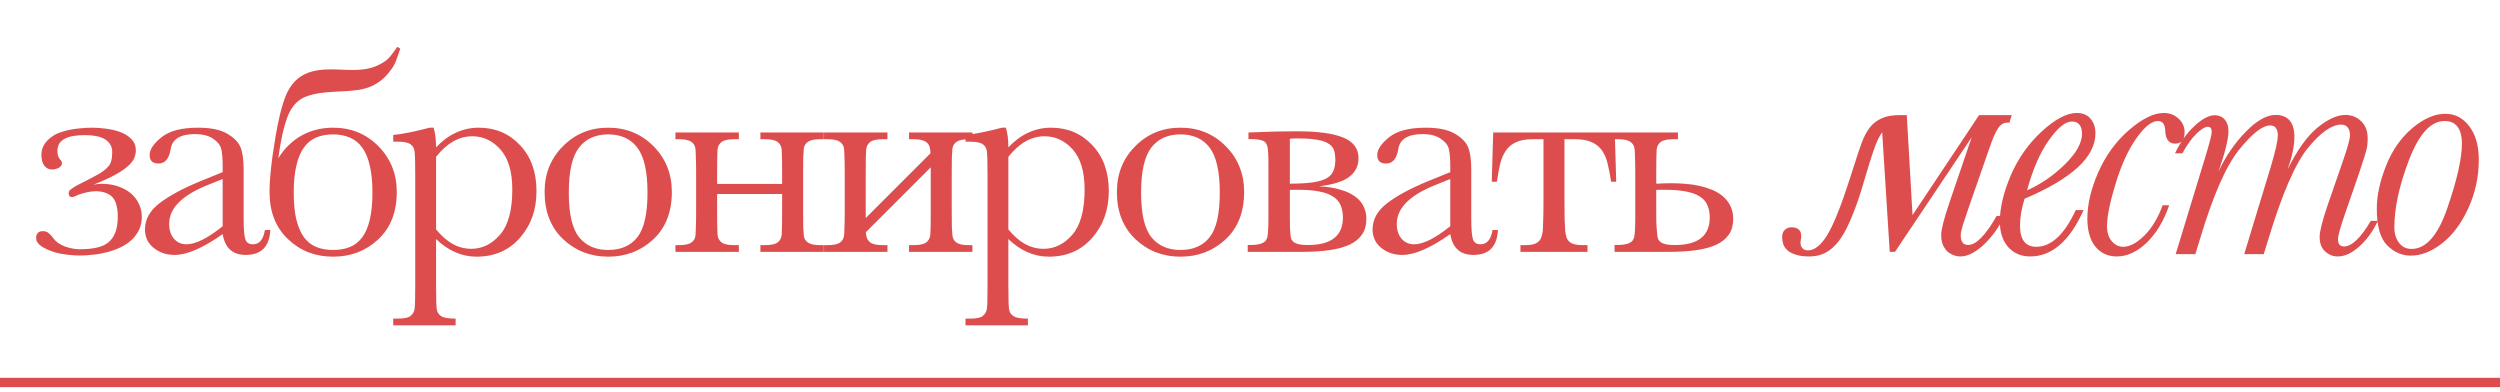
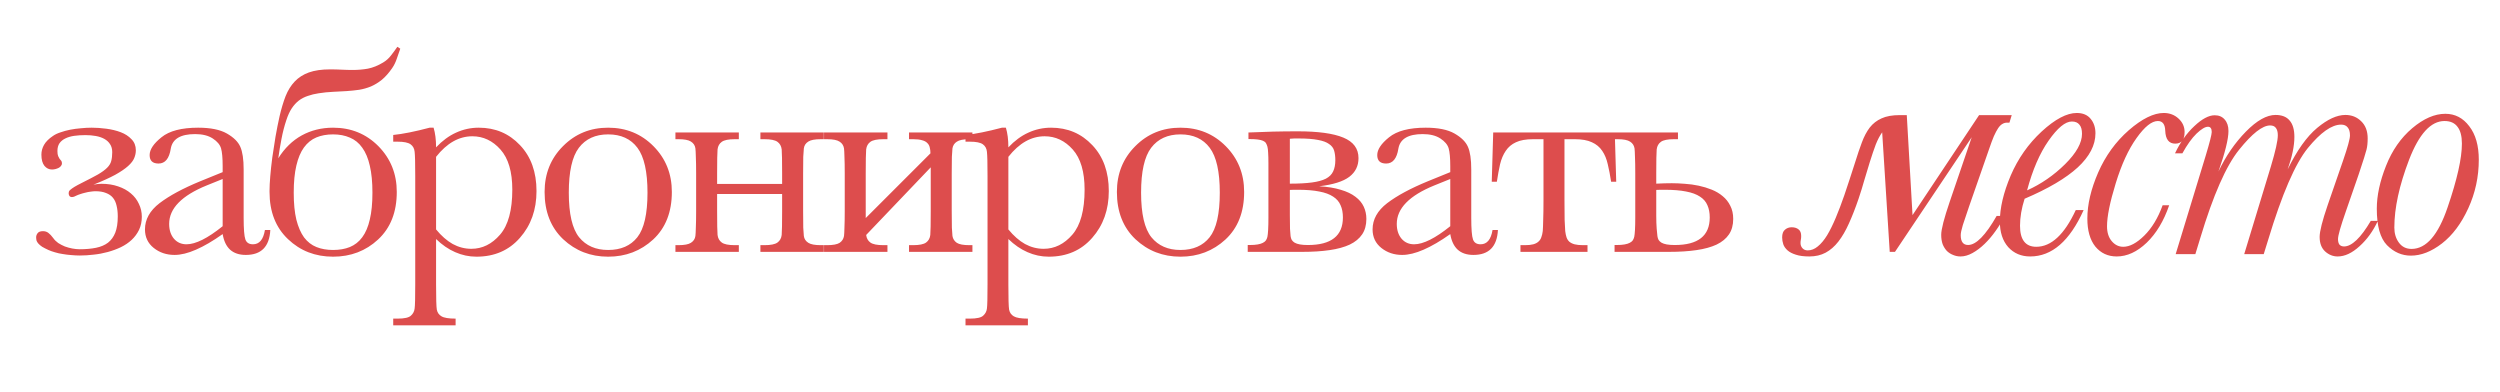
<svg xmlns="http://www.w3.org/2000/svg" width="268" height="42" viewBox="0 0 268 42" fill="none">
-   <path d="M10.016 19.797C10.328 19.734 10.615 19.703 10.875 19.703C11.542 19.703 12.141 19.797 12.672 19.984C13.203 20.162 13.656 20.412 14.031 20.734C14.406 21.047 14.693 21.422 14.891 21.859C15.099 22.287 15.203 22.745 15.203 23.234C15.203 23.755 15.104 24.224 14.906 24.641C14.708 25.047 14.443 25.406 14.109 25.719C13.787 26.021 13.401 26.281 12.953 26.5C12.516 26.708 12.047 26.88 11.547 27.016C11.057 27.151 10.557 27.245 10.047 27.297C9.536 27.359 9.042 27.391 8.562 27.391C8.26 27.391 7.953 27.375 7.641 27.344C7.339 27.323 7.036 27.287 6.734 27.234C6.443 27.193 6.161 27.13 5.891 27.047C5.63 26.974 5.396 26.891 5.188 26.797C4.917 26.672 4.693 26.557 4.516 26.453C4.349 26.338 4.219 26.229 4.125 26.125C4.031 26.021 3.964 25.917 3.922 25.812C3.891 25.698 3.875 25.573 3.875 25.438C3.875 25.281 3.927 25.135 4.031 25C4.135 24.854 4.328 24.781 4.609 24.781C4.839 24.781 5.031 24.844 5.188 24.969C5.354 25.094 5.526 25.276 5.703 25.516C5.839 25.713 6.016 25.891 6.234 26.047C6.464 26.193 6.703 26.318 6.953 26.422C7.214 26.516 7.479 26.588 7.75 26.641C8.031 26.693 8.292 26.719 8.531 26.719C9.198 26.719 9.786 26.667 10.297 26.562C10.807 26.458 11.234 26.276 11.578 26.016C11.922 25.745 12.182 25.385 12.359 24.938C12.537 24.479 12.625 23.901 12.625 23.203C12.625 22.776 12.583 22.396 12.5 22.062C12.427 21.719 12.297 21.432 12.109 21.203C11.922 20.974 11.672 20.802 11.359 20.688C11.057 20.562 10.682 20.5 10.234 20.5C10.078 20.5 9.901 20.516 9.703 20.547C9.516 20.568 9.328 20.604 9.141 20.656C8.953 20.698 8.771 20.75 8.594 20.812C8.427 20.865 8.281 20.922 8.156 20.984C8.104 21.016 8.036 21.047 7.953 21.078C7.87 21.109 7.786 21.125 7.703 21.125C7.589 21.125 7.5 21.083 7.438 21C7.385 20.906 7.359 20.807 7.359 20.703C7.359 20.651 7.37 20.594 7.391 20.531C7.411 20.469 7.469 20.401 7.562 20.328C7.656 20.245 7.797 20.146 7.984 20.031C8.172 19.917 8.432 19.776 8.766 19.609C9.495 19.245 10.073 18.943 10.5 18.703C10.927 18.453 11.255 18.213 11.484 17.984C11.713 17.755 11.859 17.516 11.922 17.266C11.995 17.005 12.031 16.688 12.031 16.312C12.031 15.969 11.953 15.682 11.797 15.453C11.651 15.224 11.448 15.037 11.188 14.891C10.927 14.745 10.62 14.641 10.266 14.578C9.922 14.516 9.552 14.484 9.156 14.484C8.729 14.484 8.328 14.51 7.953 14.562C7.589 14.615 7.271 14.708 7 14.844C6.74 14.969 6.531 15.141 6.375 15.359C6.229 15.578 6.156 15.854 6.156 16.188C6.156 16.427 6.182 16.609 6.234 16.734C6.286 16.849 6.339 16.948 6.391 17.031C6.453 17.104 6.51 17.172 6.562 17.234C6.615 17.297 6.641 17.391 6.641 17.516C6.641 17.62 6.604 17.713 6.531 17.797C6.469 17.88 6.385 17.948 6.281 18C6.177 18.052 6.062 18.094 5.938 18.125C5.812 18.156 5.693 18.172 5.578 18.172C5.255 18.172 4.984 18.042 4.766 17.781C4.547 17.51 4.438 17.109 4.438 16.578C4.438 16.213 4.531 15.865 4.719 15.531C4.917 15.188 5.234 14.87 5.672 14.578C5.891 14.422 6.161 14.292 6.484 14.188C6.807 14.073 7.151 13.979 7.516 13.906C7.891 13.833 8.276 13.781 8.672 13.75C9.068 13.708 9.453 13.688 9.828 13.688C10.318 13.688 10.838 13.724 11.391 13.797C11.953 13.87 12.469 13.995 12.938 14.172C13.406 14.349 13.792 14.599 14.094 14.922C14.406 15.234 14.562 15.63 14.562 16.109C14.562 16.391 14.505 16.667 14.391 16.938C14.287 17.208 14.068 17.495 13.734 17.797C13.412 18.088 12.953 18.401 12.359 18.734C11.766 19.057 10.984 19.412 10.016 19.797ZM28.4 24.656H28.978C28.884 26.438 28.009 27.328 26.353 27.328C25.645 27.328 25.082 27.141 24.666 26.766C24.259 26.391 23.994 25.833 23.869 25.094C22.827 25.833 21.874 26.391 21.009 26.766C20.155 27.141 19.39 27.328 18.712 27.328C17.848 27.328 17.103 27.078 16.478 26.578C15.853 26.078 15.541 25.417 15.541 24.594C15.541 23.521 16.061 22.583 17.103 21.781C18.155 20.979 19.603 20.198 21.447 19.438L23.869 18.453V17.828C23.869 16.943 23.811 16.302 23.697 15.906C23.582 15.51 23.285 15.156 22.806 14.844C22.327 14.531 21.697 14.375 20.916 14.375C19.353 14.375 18.483 14.896 18.306 15.938C18.14 17 17.702 17.531 16.994 17.531C16.358 17.531 16.041 17.229 16.041 16.625C16.041 16.031 16.462 15.396 17.306 14.719C18.15 14.031 19.462 13.688 21.244 13.688C22.567 13.688 23.593 13.896 24.322 14.312C25.051 14.729 25.53 15.203 25.759 15.734C25.999 16.266 26.119 17.078 26.119 18.172V23.344C26.119 24.552 26.181 25.328 26.306 25.672C26.431 26.016 26.702 26.188 27.119 26.188C27.806 26.188 28.233 25.677 28.4 24.656ZM23.869 19.188L22.166 19.875C19.478 20.969 18.134 22.344 18.134 24C18.134 24.656 18.306 25.188 18.65 25.594C18.994 25.99 19.442 26.188 19.994 26.188C20.483 26.188 21.051 26.026 21.697 25.703C22.343 25.38 23.067 24.896 23.869 24.25V19.188ZM28.894 20.438C28.894 20.031 28.92 19.516 28.972 18.891C29.024 18.266 29.097 17.594 29.191 16.875C29.295 16.156 29.409 15.417 29.534 14.656C29.67 13.885 29.816 13.151 29.972 12.453C30.159 11.651 30.373 10.938 30.613 10.312C30.863 9.688 31.191 9.161 31.597 8.734C32.003 8.307 32.508 7.984 33.112 7.766C33.727 7.547 34.482 7.438 35.378 7.438C35.816 7.438 36.232 7.448 36.628 7.469C37.034 7.49 37.43 7.5 37.816 7.5C38.378 7.5 38.92 7.453 39.441 7.359C39.972 7.255 40.514 7.036 41.066 6.703C41.399 6.505 41.68 6.255 41.909 5.953C42.149 5.651 42.378 5.339 42.597 5.016L42.909 5.219C42.795 5.562 42.67 5.922 42.534 6.297C42.409 6.672 42.243 7.01 42.034 7.312C41.68 7.823 41.316 8.234 40.941 8.547C40.566 8.849 40.175 9.089 39.769 9.266C39.362 9.432 38.941 9.552 38.503 9.625C38.066 9.688 37.612 9.734 37.144 9.766C36.675 9.786 36.191 9.812 35.691 9.844C35.201 9.865 34.691 9.917 34.159 10C33.743 10.062 33.357 10.156 33.003 10.281C32.649 10.396 32.326 10.562 32.034 10.781C31.753 11 31.498 11.281 31.269 11.625C31.05 11.958 30.857 12.38 30.691 12.891C30.482 13.516 30.31 14.182 30.175 14.891C30.04 15.588 29.925 16.281 29.831 16.969C30.508 15.885 31.347 15.068 32.347 14.516C33.357 13.963 34.477 13.688 35.706 13.688C37.633 13.688 39.253 14.349 40.566 15.672C41.878 17.005 42.534 18.641 42.534 20.578C42.534 22.734 41.868 24.432 40.534 25.672C39.212 26.901 37.602 27.516 35.706 27.516C33.8 27.516 32.191 26.891 30.878 25.641C29.555 24.391 28.894 22.703 28.894 20.578V20.438ZM31.488 20.656C31.488 21.802 31.581 22.766 31.769 23.547C31.967 24.328 32.243 24.963 32.597 25.453C32.962 25.932 33.404 26.276 33.925 26.484C34.446 26.693 35.04 26.797 35.706 26.797C36.383 26.797 36.982 26.693 37.503 26.484C38.034 26.266 38.477 25.917 38.831 25.438C39.196 24.948 39.467 24.312 39.644 23.531C39.831 22.75 39.925 21.792 39.925 20.656C39.925 19.521 39.831 18.557 39.644 17.766C39.467 16.974 39.196 16.328 38.831 15.828C38.477 15.328 38.034 14.969 37.503 14.75C36.982 14.521 36.383 14.406 35.706 14.406C35.029 14.406 34.43 14.516 33.909 14.734C33.389 14.953 32.946 15.312 32.581 15.812C32.227 16.302 31.956 16.948 31.769 17.75C31.581 18.542 31.488 19.51 31.488 20.656ZM46.059 13.688H46.481C46.658 14.271 46.747 14.974 46.747 15.797C47.413 15.088 48.127 14.562 48.888 14.219C49.658 13.865 50.471 13.688 51.325 13.688C53.096 13.688 54.57 14.312 55.747 15.562C56.924 16.802 57.513 18.443 57.513 20.484C57.513 22.484 56.919 24.156 55.731 25.5C54.554 26.844 53.002 27.516 51.075 27.516C50.283 27.516 49.523 27.354 48.794 27.031C48.075 26.719 47.393 26.25 46.747 25.625V30.484C46.747 31.963 46.773 32.865 46.825 33.188C46.888 33.51 47.054 33.75 47.325 33.906C47.596 34.073 48.101 34.156 48.841 34.156V34.875H42.153V34.156H42.622C43.361 34.156 43.841 34.047 44.059 33.828C44.288 33.62 44.419 33.365 44.45 33.062C44.492 32.771 44.513 31.912 44.513 30.484V18.859C44.513 17.495 44.492 16.635 44.45 16.281C44.419 15.927 44.273 15.656 44.013 15.469C43.752 15.281 43.288 15.188 42.622 15.188H42.153V14.469C43.184 14.365 44.486 14.104 46.059 13.688ZM46.747 24.594C47.309 25.281 47.903 25.802 48.528 26.156C49.163 26.5 49.83 26.672 50.528 26.672C51.705 26.672 52.731 26.167 53.606 25.156C54.481 24.146 54.919 22.537 54.919 20.328C54.919 18.412 54.497 16.979 53.653 16.031C52.809 15.083 51.804 14.609 50.638 14.609C49.919 14.609 49.236 14.792 48.591 15.156C47.945 15.521 47.33 16.073 46.747 16.812V24.594ZM58.381 20.578C58.381 18.62 59.038 16.984 60.35 15.672C61.663 14.349 63.277 13.688 65.194 13.688C67.121 13.688 68.741 14.349 70.053 15.672C71.366 16.995 72.022 18.63 72.022 20.578C72.022 22.734 71.355 24.432 70.022 25.672C68.689 26.901 67.079 27.516 65.194 27.516C63.308 27.516 61.699 26.891 60.366 25.641C59.043 24.38 58.381 22.693 58.381 20.578ZM60.975 20.656C60.975 22.927 61.345 24.521 62.084 25.438C62.824 26.344 63.86 26.797 65.194 26.797C66.558 26.797 67.6 26.344 68.319 25.438C69.048 24.521 69.412 22.927 69.412 20.656C69.412 18.406 69.053 16.802 68.334 15.844C67.616 14.885 66.569 14.406 65.194 14.406C63.829 14.406 62.782 14.885 62.053 15.844C61.334 16.792 60.975 18.396 60.975 20.656ZM86.172 15.906C86.151 16.062 86.13 16.365 86.109 16.812C86.099 17.25 86.094 17.844 86.094 18.594V22.609C86.094 23.359 86.099 23.958 86.109 24.406C86.13 24.844 86.151 25.141 86.172 25.297C86.213 25.609 86.375 25.854 86.656 26.031C86.917 26.198 87.359 26.281 87.984 26.281H88.312V27H81.516V26.281H81.953C82.62 26.281 83.083 26.188 83.344 26C83.604 25.812 83.755 25.542 83.797 25.188C83.828 24.833 83.844 23.974 83.844 22.609V20.797H76.875V22.609C76.875 23.974 76.891 24.833 76.922 25.188C76.963 25.542 77.115 25.812 77.375 26C77.635 26.188 78.099 26.281 78.766 26.281H79.203V27H72.406V26.281H72.734C73.359 26.281 73.802 26.198 74.062 26.031C74.344 25.854 74.505 25.609 74.547 25.297C74.568 25.141 74.583 24.844 74.594 24.406C74.615 23.958 74.625 23.359 74.625 22.609V18.594C74.625 17.844 74.615 17.25 74.594 16.812C74.583 16.365 74.568 16.062 74.547 15.906C74.505 15.594 74.344 15.349 74.062 15.172C73.802 15.005 73.359 14.922 72.734 14.922H72.406V14.203H79.203V14.922H78.766C78.099 14.922 77.635 15.016 77.375 15.203C77.115 15.391 76.963 15.662 76.922 16.016C76.891 16.38 76.875 17.24 76.875 18.594V19.719H83.844V18.594C83.844 17.24 83.828 16.38 83.797 16.016C83.755 15.662 83.604 15.391 83.344 15.203C83.083 15.016 82.62 14.922 81.953 14.922H81.516V14.203H88.312V14.922H87.984C87.359 14.922 86.917 15.005 86.656 15.172C86.375 15.349 86.213 15.594 86.172 15.906ZM92.806 23.375L99.744 16.438C99.744 16.198 99.718 15.984 99.666 15.797C99.624 15.609 99.535 15.453 99.4 15.328C99.275 15.193 99.088 15.094 98.838 15.031C98.598 14.958 98.28 14.922 97.884 14.922H97.447V14.203H104.244V14.922H103.916C103.28 14.922 102.832 15.01 102.572 15.188C102.311 15.354 102.155 15.594 102.103 15.906C102.082 16.062 102.061 16.365 102.041 16.812C102.03 17.25 102.025 17.844 102.025 18.594V22.609C102.025 23.359 102.03 23.958 102.041 24.406C102.061 24.844 102.082 25.141 102.103 25.297C102.155 25.609 102.311 25.854 102.572 26.031C102.832 26.198 103.28 26.281 103.916 26.281H104.244V27H97.447V26.281H97.884C98.551 26.281 99.015 26.188 99.275 26C99.535 25.812 99.686 25.542 99.728 25.188C99.759 24.833 99.775 23.974 99.775 22.609V17.938L92.822 24.891L92.853 25.188C92.895 25.542 93.046 25.812 93.306 26C93.567 26.188 94.03 26.281 94.697 26.281H95.134V27H88.338V26.281H88.666C89.301 26.281 89.749 26.198 90.009 26.031C90.27 25.854 90.426 25.609 90.478 25.297C90.499 25.141 90.515 24.844 90.525 24.406C90.546 23.958 90.556 23.359 90.556 22.609V18.594C90.556 17.844 90.546 17.25 90.525 16.812C90.515 16.365 90.499 16.062 90.478 15.906C90.426 15.594 90.27 15.354 90.009 15.188C89.749 15.01 89.301 14.922 88.666 14.922H88.338V14.203H95.134V14.922H94.697C94.03 14.922 93.567 15.016 93.306 15.203C93.046 15.391 92.895 15.662 92.853 16.016C92.822 16.38 92.806 17.24 92.806 18.594V23.375ZM107.409 13.688H107.831C108.008 14.271 108.097 14.974 108.097 15.797C108.764 15.088 109.477 14.562 110.238 14.219C111.008 13.865 111.821 13.688 112.675 13.688C114.446 13.688 115.92 14.312 117.097 15.562C118.274 16.802 118.863 18.443 118.863 20.484C118.863 22.484 118.269 24.156 117.081 25.5C115.904 26.844 114.352 27.516 112.425 27.516C111.633 27.516 110.873 27.354 110.144 27.031C109.425 26.719 108.743 26.25 108.097 25.625V30.484C108.097 31.963 108.123 32.865 108.175 33.188C108.238 33.51 108.404 33.75 108.675 33.906C108.946 34.073 109.451 34.156 110.191 34.156V34.875H103.503V34.156H103.972C104.711 34.156 105.191 34.047 105.409 33.828C105.639 33.62 105.769 33.365 105.8 33.062C105.842 32.771 105.863 31.912 105.863 30.484V18.859C105.863 17.495 105.842 16.635 105.8 16.281C105.769 15.927 105.623 15.656 105.363 15.469C105.102 15.281 104.639 15.188 103.972 15.188H103.503V14.469C104.534 14.365 105.836 14.104 107.409 13.688ZM108.097 24.594C108.659 25.281 109.253 25.802 109.878 26.156C110.514 26.5 111.18 26.672 111.878 26.672C113.055 26.672 114.081 26.167 114.956 25.156C115.831 24.146 116.269 22.537 116.269 20.328C116.269 18.412 115.847 16.979 115.003 16.031C114.159 15.083 113.154 14.609 111.988 14.609C111.269 14.609 110.586 14.792 109.941 15.156C109.295 15.521 108.68 16.073 108.097 16.812V24.594ZM119.731 20.578C119.731 18.62 120.387 16.984 121.7 15.672C123.012 14.349 124.627 13.688 126.544 13.688C128.471 13.688 130.091 14.349 131.403 15.672C132.716 16.995 133.372 18.63 133.372 20.578C133.372 22.734 132.705 24.432 131.372 25.672C130.039 26.901 128.429 27.516 126.544 27.516C124.658 27.516 123.049 26.891 121.716 25.641C120.393 24.38 119.731 22.693 119.731 20.578ZM122.325 20.656C122.325 22.927 122.695 24.521 123.434 25.438C124.174 26.344 125.21 26.797 126.544 26.797C127.908 26.797 128.95 26.344 129.669 25.438C130.398 24.521 130.762 22.927 130.762 20.656C130.762 18.406 130.403 16.802 129.684 15.844C128.966 14.885 127.919 14.406 126.544 14.406C125.179 14.406 124.132 14.885 123.403 15.844C122.684 16.792 122.325 18.396 122.325 20.656ZM141.413 19.969C142.319 20.021 143.09 20.146 143.725 20.344C144.371 20.531 144.897 20.781 145.303 21.094C145.709 21.396 146.006 21.75 146.194 22.156C146.381 22.562 146.475 23 146.475 23.469C146.475 24.125 146.324 24.677 146.022 25.125C145.72 25.573 145.277 25.938 144.694 26.219C144.11 26.49 143.392 26.688 142.538 26.812C141.683 26.938 140.699 27 139.584 27H133.756V26.266H133.959C134.314 26.266 134.605 26.245 134.834 26.203C135.064 26.162 135.246 26.104 135.381 26.031C135.527 25.958 135.636 25.87 135.709 25.766C135.782 25.651 135.834 25.526 135.866 25.391C135.897 25.245 135.923 25 135.944 24.656C135.965 24.302 135.975 23.854 135.975 23.312V17.562C135.975 17.031 135.965 16.63 135.944 16.359C135.933 16.088 135.907 15.875 135.866 15.719C135.824 15.573 135.772 15.448 135.709 15.344C135.647 15.24 135.543 15.156 135.397 15.094C135.261 15.031 135.069 14.984 134.819 14.953C134.579 14.922 134.251 14.906 133.834 14.906V14.203C134.72 14.162 135.595 14.13 136.459 14.109C137.324 14.088 138.209 14.078 139.116 14.078C141.303 14.078 142.933 14.302 144.006 14.75C145.09 15.198 145.631 15.932 145.631 16.953C145.631 17.787 145.303 18.453 144.647 18.953C143.991 19.453 142.913 19.792 141.413 19.969ZM138.272 19.688C139.22 19.688 140.006 19.646 140.631 19.562C141.256 19.479 141.756 19.344 142.131 19.156C142.506 18.958 142.767 18.698 142.913 18.375C143.069 18.052 143.147 17.651 143.147 17.172C143.147 16.787 143.105 16.448 143.022 16.156C142.939 15.865 142.756 15.625 142.475 15.438C142.204 15.24 141.808 15.094 141.288 15C140.767 14.896 140.074 14.844 139.209 14.844C139.064 14.844 138.907 14.844 138.741 14.844C138.584 14.844 138.428 14.854 138.272 14.875V19.688ZM138.272 23.078C138.272 23.662 138.277 24.141 138.288 24.516C138.308 24.88 138.329 25.146 138.35 25.312C138.371 25.469 138.413 25.604 138.475 25.719C138.548 25.833 138.652 25.932 138.788 26.016C138.933 26.099 139.121 26.162 139.35 26.203C139.579 26.245 139.866 26.266 140.209 26.266C142.709 26.266 143.959 25.281 143.959 23.312C143.959 22.802 143.876 22.365 143.709 22C143.553 21.625 143.288 21.318 142.913 21.078C142.538 20.828 142.043 20.646 141.428 20.531C140.814 20.406 140.058 20.344 139.163 20.344C139.017 20.344 138.871 20.344 138.725 20.344C138.579 20.344 138.428 20.349 138.272 20.359V23.078ZM160 24.656H160.578C160.484 26.438 159.609 27.328 157.953 27.328C157.245 27.328 156.682 27.141 156.266 26.766C155.859 26.391 155.594 25.833 155.469 25.094C154.427 25.833 153.474 26.391 152.609 26.766C151.755 27.141 150.99 27.328 150.312 27.328C149.448 27.328 148.703 27.078 148.078 26.578C147.453 26.078 147.141 25.417 147.141 24.594C147.141 23.521 147.661 22.583 148.703 21.781C149.755 20.979 151.203 20.198 153.047 19.438L155.469 18.453V17.828C155.469 16.943 155.411 16.302 155.297 15.906C155.182 15.51 154.885 15.156 154.406 14.844C153.927 14.531 153.297 14.375 152.516 14.375C150.953 14.375 150.083 14.896 149.906 15.938C149.74 17 149.302 17.531 148.594 17.531C147.958 17.531 147.641 17.229 147.641 16.625C147.641 16.031 148.062 15.396 148.906 14.719C149.75 14.031 151.062 13.688 152.844 13.688C154.167 13.688 155.193 13.896 155.922 14.312C156.651 14.729 157.13 15.203 157.359 15.734C157.599 16.266 157.719 17.078 157.719 18.172V23.344C157.719 24.552 157.781 25.328 157.906 25.672C158.031 26.016 158.302 26.188 158.719 26.188C159.406 26.188 159.833 25.677 160 24.656ZM155.469 19.188L153.766 19.875C151.078 20.969 149.734 22.344 149.734 24C149.734 24.656 149.906 25.188 150.25 25.594C150.594 25.99 151.042 26.188 151.594 26.188C152.083 26.188 152.651 26.026 153.297 25.703C153.943 25.38 154.667 24.896 155.469 24.25V19.188ZM173.103 14.203L173.259 19.484H172.712C172.608 18.797 172.489 18.172 172.353 17.609C172.228 17.047 172.03 16.568 171.759 16.172C171.489 15.766 171.119 15.458 170.65 15.25C170.192 15.031 169.582 14.922 168.822 14.922H167.712V21.484C167.712 22.328 167.718 23.021 167.728 23.562C167.749 24.104 167.77 24.505 167.791 24.766C167.822 25.026 167.869 25.25 167.931 25.438C167.994 25.625 168.093 25.781 168.228 25.906C168.374 26.031 168.561 26.125 168.791 26.188C169.03 26.25 169.327 26.281 169.681 26.281H170.181V27H162.994V26.281H163.494C163.848 26.281 164.14 26.25 164.369 26.188C164.598 26.125 164.78 26.031 164.916 25.906C165.061 25.781 165.166 25.625 165.228 25.438C165.301 25.25 165.353 25.026 165.384 24.766C165.405 24.505 165.421 24.104 165.431 23.562C165.452 23.021 165.462 22.328 165.462 21.484V14.922H164.353C163.582 14.922 162.968 15.031 162.509 15.25C162.051 15.458 161.686 15.766 161.416 16.172C161.145 16.568 160.942 17.047 160.806 17.609C160.681 18.172 160.567 18.797 160.462 19.484H159.916L160.072 14.203H173.103ZM177.55 19.688C178.154 19.656 178.711 19.641 179.222 19.641C179.659 19.641 180.123 19.662 180.613 19.703C181.113 19.734 181.607 19.802 182.097 19.906C182.586 20.01 183.05 20.151 183.488 20.328C183.935 20.505 184.331 20.74 184.675 21.031C185.019 21.312 185.29 21.656 185.488 22.062C185.696 22.458 185.8 22.927 185.8 23.469C185.8 24.125 185.649 24.677 185.347 25.125C185.045 25.573 184.602 25.938 184.019 26.219C183.435 26.49 182.717 26.688 181.863 26.812C181.008 26.938 180.024 27 178.909 27H173.081V26.266H173.284C173.639 26.266 173.93 26.245 174.159 26.203C174.389 26.162 174.571 26.104 174.706 26.031C174.852 25.958 174.961 25.87 175.034 25.766C175.107 25.651 175.159 25.526 175.191 25.391C175.222 25.245 175.248 25 175.269 24.656C175.29 24.302 175.3 23.854 175.3 23.312V18.594C175.3 17.844 175.29 17.25 175.269 16.812C175.258 16.365 175.243 16.062 175.222 15.906C175.17 15.594 175.014 15.354 174.753 15.188C174.493 15.01 174.045 14.922 173.409 14.922H173.081V14.203H179.878V14.922H179.441C178.774 14.922 178.31 15.016 178.05 15.203C177.79 15.391 177.639 15.662 177.597 16.016C177.566 16.38 177.55 17.24 177.55 18.594V19.688ZM177.55 23.078C177.55 23.662 177.566 24.141 177.597 24.516C177.628 24.88 177.654 25.146 177.675 25.312C177.696 25.469 177.738 25.604 177.8 25.719C177.873 25.833 177.977 25.932 178.113 26.016C178.258 26.099 178.446 26.162 178.675 26.203C178.904 26.245 179.191 26.266 179.534 26.266C182.034 26.266 183.284 25.281 183.284 23.312C183.284 22.802 183.201 22.365 183.034 22C182.878 21.625 182.613 21.318 182.238 21.078C181.863 20.828 181.368 20.646 180.753 20.531C180.139 20.406 179.383 20.344 178.488 20.344C178.342 20.344 178.185 20.344 178.019 20.344C177.863 20.344 177.706 20.349 177.55 20.359V23.078ZM211.086 22.131C210.805 22.951 210.582 23.613 210.418 24.117C210.266 24.621 210.19 24.984 210.19 25.207C210.19 25.91 210.454 26.262 210.981 26.262C211.836 26.262 212.856 25.225 214.039 23.15H214.883C214.625 23.701 214.309 24.234 213.934 24.75C213.571 25.266 213.178 25.729 212.756 26.139C212.334 26.549 211.901 26.877 211.455 27.123C211.01 27.369 210.582 27.492 210.172 27.492C209.891 27.492 209.627 27.439 209.381 27.334C209.135 27.24 208.913 27.1 208.713 26.912C208.526 26.713 208.373 26.473 208.256 26.191C208.151 25.898 208.098 25.559 208.098 25.172C208.098 24.586 208.403 23.402 209.012 21.621L211.368 14.713L203.141 27H202.579L201.77 14.185C201.524 14.525 201.295 14.959 201.084 15.486C200.885 16.014 200.668 16.652 200.434 17.402C200.235 18.035 200.041 18.674 199.854 19.318C199.678 19.951 199.473 20.613 199.239 21.305C198.899 22.301 198.553 23.186 198.202 23.959C197.862 24.721 197.487 25.365 197.077 25.893C196.666 26.42 196.209 26.818 195.705 27.088C195.202 27.357 194.621 27.492 193.965 27.492C193.368 27.492 192.881 27.428 192.506 27.299C192.131 27.182 191.838 27.029 191.627 26.842C191.405 26.643 191.252 26.426 191.17 26.191C191.088 25.945 191.047 25.699 191.047 25.453C191.047 25.066 191.147 24.791 191.346 24.627C191.545 24.451 191.786 24.363 192.067 24.363C192.371 24.363 192.618 24.439 192.805 24.592C192.993 24.732 193.086 24.967 193.086 25.295C193.086 25.459 193.075 25.594 193.051 25.699C193.028 25.805 193.016 25.922 193.016 26.051C193.016 26.273 193.086 26.461 193.227 26.613C193.368 26.766 193.555 26.842 193.789 26.842C194.164 26.842 194.522 26.701 194.862 26.42C195.213 26.139 195.547 25.74 195.864 25.225C196.18 24.697 196.491 24.07 196.795 23.344C197.1 22.617 197.405 21.814 197.709 20.936C197.909 20.35 198.102 19.77 198.289 19.195C198.489 18.609 198.682 18.012 198.87 17.402C199.116 16.605 199.356 15.896 199.59 15.275C199.825 14.643 200.106 14.109 200.434 13.676C200.774 13.242 201.196 12.914 201.7 12.691C202.204 12.457 202.854 12.34 203.651 12.34H204.407L205.022 23.062L212.159 12.34H215.657L215.411 13.148H215.147C214.971 13.148 214.807 13.195 214.655 13.289C214.502 13.371 214.35 13.523 214.198 13.746C214.057 13.957 213.905 14.244 213.741 14.607C213.588 14.971 213.418 15.428 213.231 15.979L211.086 22.131ZM222.523 22.518H223.366C221.878 25.834 219.968 27.492 217.636 27.492C216.675 27.492 215.89 27.158 215.28 26.49C214.683 25.811 214.384 24.896 214.384 23.748C214.384 22.295 214.771 20.654 215.544 18.826C216.329 16.998 217.437 15.422 218.866 14.098C220.308 12.773 221.562 12.111 222.628 12.111C223.284 12.111 223.782 12.322 224.122 12.744C224.462 13.154 224.632 13.67 224.632 14.291C224.632 15.557 223.999 16.775 222.734 17.947C221.468 19.107 219.57 20.227 217.038 21.305C216.71 22.324 216.546 23.291 216.546 24.205C216.546 24.955 216.693 25.518 216.986 25.893C217.279 26.268 217.712 26.455 218.286 26.455C219.892 26.455 221.304 25.143 222.523 22.518ZM217.302 20.408C218.814 19.729 220.173 18.791 221.38 17.596C222.587 16.4 223.191 15.316 223.191 14.344C223.191 13.898 223.097 13.57 222.909 13.359C222.734 13.137 222.464 13.025 222.101 13.025C221.398 13.025 220.566 13.711 219.605 15.082C218.655 16.441 217.888 18.217 217.302 20.408ZM231.832 22.008H232.535C231.961 23.684 231.158 25.02 230.127 26.016C229.096 27 228.023 27.492 226.91 27.492C225.973 27.492 225.211 27.141 224.625 26.438C224.051 25.723 223.764 24.721 223.764 23.432C223.764 21.92 224.15 20.273 224.924 18.492C225.709 16.699 226.805 15.188 228.211 13.957C229.629 12.727 230.877 12.111 231.955 12.111C232.576 12.111 233.104 12.31 233.537 12.709C233.971 13.107 234.188 13.588 234.188 14.15C234.188 14.982 233.854 15.398 233.186 15.398C232.506 15.398 232.148 14.935 232.113 14.01C232.09 13.318 231.826 12.973 231.322 12.973C230.666 12.973 229.904 13.582 229.037 14.801C228.17 16.008 227.426 17.625 226.805 19.652C226.184 21.668 225.873 23.203 225.873 24.258C225.873 24.926 226.043 25.459 226.383 25.857C226.723 26.256 227.133 26.455 227.613 26.455C228.305 26.455 229.055 26.057 229.863 25.26C230.684 24.451 231.34 23.367 231.832 22.008ZM254.149 23.678H254.905C254.401 24.768 253.745 25.676 252.936 26.402C252.139 27.129 251.36 27.492 250.598 27.492C250.095 27.492 249.643 27.311 249.245 26.947C248.858 26.584 248.665 26.068 248.665 25.4C248.665 24.803 248.952 23.666 249.526 21.99L251.179 17.209C251.671 15.779 251.917 14.883 251.917 14.52C251.917 14.133 251.835 13.846 251.671 13.658C251.518 13.459 251.284 13.359 250.968 13.359C249.96 13.359 248.77 14.197 247.399 15.873C246.04 17.549 244.622 20.83 243.145 25.717L242.671 27.246H240.579L243.444 17.824C243.936 16.184 244.182 15.076 244.182 14.502C244.182 14.15 244.112 13.887 243.971 13.711C243.843 13.535 243.637 13.447 243.356 13.447C242.536 13.447 241.429 14.315 240.034 16.049C238.639 17.771 237.251 20.93 235.868 25.523L235.341 27.246H233.231L236.448 16.699C236.882 15.258 237.098 14.408 237.098 14.15C237.098 13.963 237.063 13.822 236.993 13.729C236.934 13.635 236.835 13.588 236.694 13.588C236.389 13.588 235.979 13.834 235.464 14.326C234.96 14.818 234.456 15.521 233.952 16.436H233.161C233.723 15.252 234.415 14.279 235.235 13.518C236.055 12.744 236.782 12.357 237.415 12.357C237.872 12.357 238.229 12.51 238.487 12.815C238.757 13.119 238.891 13.529 238.891 14.045C238.891 14.9 238.534 16.348 237.819 18.387C238.604 16.734 239.583 15.31 240.755 14.115C241.927 12.92 242.987 12.322 243.936 12.322C244.616 12.322 245.12 12.521 245.448 12.92C245.788 13.307 245.958 13.893 245.958 14.678C245.958 15.639 245.718 16.799 245.237 18.158C246.233 16.119 247.288 14.637 248.401 13.711C249.514 12.785 250.522 12.322 251.425 12.322C252.104 12.322 252.673 12.551 253.13 13.008C253.587 13.453 253.815 14.062 253.815 14.836C253.815 15.316 253.774 15.715 253.692 16.031C253.622 16.336 253.341 17.227 252.848 18.703L251.477 22.658C250.915 24.264 250.634 25.254 250.634 25.629C250.634 25.887 250.686 26.086 250.792 26.227C250.909 26.355 251.073 26.42 251.284 26.42C251.694 26.42 252.139 26.191 252.62 25.734C253.1 25.277 253.61 24.592 254.149 23.678ZM254.793 22.377C254.793 20.971 255.121 19.441 255.777 17.789C256.433 16.125 257.371 14.777 258.589 13.746C259.808 12.715 260.992 12.199 262.14 12.199C263.183 12.199 264.039 12.645 264.707 13.535C265.386 14.414 265.726 15.609 265.726 17.121C265.726 18.949 265.351 20.684 264.601 22.324C263.851 23.965 262.908 25.225 261.771 26.104C260.646 26.971 259.539 27.404 258.449 27.404C257.476 27.404 256.621 27.029 255.882 26.279C255.156 25.529 254.793 24.229 254.793 22.377ZM256.673 24.398C256.673 25.031 256.837 25.57 257.166 26.016C257.494 26.461 257.945 26.684 258.519 26.684C260.089 26.684 261.379 25.195 262.386 22.219C263.406 19.242 263.916 16.969 263.916 15.398C263.916 14.59 263.757 13.986 263.441 13.588C263.136 13.178 262.673 12.973 262.052 12.973C260.587 12.973 259.322 14.355 258.255 17.121C257.201 19.875 256.673 22.301 256.673 24.398Z" fill="#DD4D4D" />
-   <path d="M0 41H268" stroke="#DD4D4D" />
+   <path d="M10.016 19.797C10.328 19.734 10.615 19.703 10.875 19.703C11.542 19.703 12.141 19.797 12.672 19.984C13.203 20.162 13.656 20.412 14.031 20.734C14.406 21.047 14.693 21.422 14.891 21.859C15.099 22.287 15.203 22.745 15.203 23.234C15.203 23.755 15.104 24.224 14.906 24.641C14.708 25.047 14.443 25.406 14.109 25.719C13.787 26.021 13.401 26.281 12.953 26.5C12.516 26.708 12.047 26.88 11.547 27.016C11.057 27.151 10.557 27.245 10.047 27.297C9.536 27.359 9.042 27.391 8.562 27.391C8.26 27.391 7.953 27.375 7.641 27.344C7.339 27.323 7.036 27.287 6.734 27.234C6.443 27.193 6.161 27.13 5.891 27.047C5.63 26.974 5.396 26.891 5.188 26.797C4.917 26.672 4.693 26.557 4.516 26.453C4.349 26.338 4.219 26.229 4.125 26.125C4.031 26.021 3.964 25.917 3.922 25.812C3.891 25.698 3.875 25.573 3.875 25.438C3.875 25.281 3.927 25.135 4.031 25C4.135 24.854 4.328 24.781 4.609 24.781C4.839 24.781 5.031 24.844 5.188 24.969C5.354 25.094 5.526 25.276 5.703 25.516C5.839 25.713 6.016 25.891 6.234 26.047C6.464 26.193 6.703 26.318 6.953 26.422C7.214 26.516 7.479 26.588 7.75 26.641C8.031 26.693 8.292 26.719 8.531 26.719C9.198 26.719 9.786 26.667 10.297 26.562C10.807 26.458 11.234 26.276 11.578 26.016C11.922 25.745 12.182 25.385 12.359 24.938C12.537 24.479 12.625 23.901 12.625 23.203C12.625 22.776 12.583 22.396 12.5 22.062C12.427 21.719 12.297 21.432 12.109 21.203C11.922 20.974 11.672 20.802 11.359 20.688C11.057 20.562 10.682 20.5 10.234 20.5C10.078 20.5 9.901 20.516 9.703 20.547C9.516 20.568 9.328 20.604 9.141 20.656C8.953 20.698 8.771 20.75 8.594 20.812C8.427 20.865 8.281 20.922 8.156 20.984C8.104 21.016 8.036 21.047 7.953 21.078C7.87 21.109 7.786 21.125 7.703 21.125C7.589 21.125 7.5 21.083 7.438 21C7.385 20.906 7.359 20.807 7.359 20.703C7.359 20.651 7.37 20.594 7.391 20.531C7.411 20.469 7.469 20.401 7.562 20.328C7.656 20.245 7.797 20.146 7.984 20.031C8.172 19.917 8.432 19.776 8.766 19.609C9.495 19.245 10.073 18.943 10.5 18.703C10.927 18.453 11.255 18.213 11.484 17.984C11.713 17.755 11.859 17.516 11.922 17.266C11.995 17.005 12.031 16.688 12.031 16.312C12.031 15.969 11.953 15.682 11.797 15.453C11.651 15.224 11.448 15.037 11.188 14.891C10.927 14.745 10.62 14.641 10.266 14.578C9.922 14.516 9.552 14.484 9.156 14.484C8.729 14.484 8.328 14.51 7.953 14.562C7.589 14.615 7.271 14.708 7 14.844C6.74 14.969 6.531 15.141 6.375 15.359C6.229 15.578 6.156 15.854 6.156 16.188C6.156 16.427 6.182 16.609 6.234 16.734C6.286 16.849 6.339 16.948 6.391 17.031C6.453 17.104 6.51 17.172 6.562 17.234C6.615 17.297 6.641 17.391 6.641 17.516C6.641 17.62 6.604 17.713 6.531 17.797C6.469 17.88 6.385 17.948 6.281 18C6.177 18.052 6.062 18.094 5.938 18.125C5.812 18.156 5.693 18.172 5.578 18.172C5.255 18.172 4.984 18.042 4.766 17.781C4.547 17.51 4.438 17.109 4.438 16.578C4.438 16.213 4.531 15.865 4.719 15.531C4.917 15.188 5.234 14.87 5.672 14.578C5.891 14.422 6.161 14.292 6.484 14.188C6.807 14.073 7.151 13.979 7.516 13.906C7.891 13.833 8.276 13.781 8.672 13.75C9.068 13.708 9.453 13.688 9.828 13.688C10.318 13.688 10.838 13.724 11.391 13.797C11.953 13.87 12.469 13.995 12.938 14.172C13.406 14.349 13.792 14.599 14.094 14.922C14.406 15.234 14.562 15.63 14.562 16.109C14.562 16.391 14.505 16.667 14.391 16.938C14.287 17.208 14.068 17.495 13.734 17.797C13.412 18.088 12.953 18.401 12.359 18.734C11.766 19.057 10.984 19.412 10.016 19.797ZM28.4 24.656H28.978C28.884 26.438 28.009 27.328 26.353 27.328C25.645 27.328 25.082 27.141 24.666 26.766C24.259 26.391 23.994 25.833 23.869 25.094C22.827 25.833 21.874 26.391 21.009 26.766C20.155 27.141 19.39 27.328 18.712 27.328C17.848 27.328 17.103 27.078 16.478 26.578C15.853 26.078 15.541 25.417 15.541 24.594C15.541 23.521 16.061 22.583 17.103 21.781C18.155 20.979 19.603 20.198 21.447 19.438L23.869 18.453V17.828C23.869 16.943 23.811 16.302 23.697 15.906C23.582 15.51 23.285 15.156 22.806 14.844C22.327 14.531 21.697 14.375 20.916 14.375C19.353 14.375 18.483 14.896 18.306 15.938C18.14 17 17.702 17.531 16.994 17.531C16.358 17.531 16.041 17.229 16.041 16.625C16.041 16.031 16.462 15.396 17.306 14.719C18.15 14.031 19.462 13.688 21.244 13.688C22.567 13.688 23.593 13.896 24.322 14.312C25.051 14.729 25.53 15.203 25.759 15.734C25.999 16.266 26.119 17.078 26.119 18.172V23.344C26.119 24.552 26.181 25.328 26.306 25.672C26.431 26.016 26.702 26.188 27.119 26.188C27.806 26.188 28.233 25.677 28.4 24.656ZM23.869 19.188L22.166 19.875C19.478 20.969 18.134 22.344 18.134 24C18.134 24.656 18.306 25.188 18.65 25.594C18.994 25.99 19.442 26.188 19.994 26.188C20.483 26.188 21.051 26.026 21.697 25.703C22.343 25.38 23.067 24.896 23.869 24.25V19.188ZM28.894 20.438C28.894 20.031 28.92 19.516 28.972 18.891C29.024 18.266 29.097 17.594 29.191 16.875C29.295 16.156 29.409 15.417 29.534 14.656C29.67 13.885 29.816 13.151 29.972 12.453C30.159 11.651 30.373 10.938 30.613 10.312C30.863 9.688 31.191 9.161 31.597 8.734C32.003 8.307 32.508 7.984 33.112 7.766C33.727 7.547 34.482 7.438 35.378 7.438C35.816 7.438 36.232 7.448 36.628 7.469C37.034 7.49 37.43 7.5 37.816 7.5C38.378 7.5 38.92 7.453 39.441 7.359C39.972 7.255 40.514 7.036 41.066 6.703C41.399 6.505 41.68 6.255 41.909 5.953C42.149 5.651 42.378 5.339 42.597 5.016L42.909 5.219C42.795 5.562 42.67 5.922 42.534 6.297C42.409 6.672 42.243 7.01 42.034 7.312C41.68 7.823 41.316 8.234 40.941 8.547C40.566 8.849 40.175 9.089 39.769 9.266C39.362 9.432 38.941 9.552 38.503 9.625C38.066 9.688 37.612 9.734 37.144 9.766C36.675 9.786 36.191 9.812 35.691 9.844C35.201 9.865 34.691 9.917 34.159 10C33.743 10.062 33.357 10.156 33.003 10.281C32.649 10.396 32.326 10.562 32.034 10.781C31.753 11 31.498 11.281 31.269 11.625C31.05 11.958 30.857 12.38 30.691 12.891C30.482 13.516 30.31 14.182 30.175 14.891C30.04 15.588 29.925 16.281 29.831 16.969C30.508 15.885 31.347 15.068 32.347 14.516C33.357 13.963 34.477 13.688 35.706 13.688C37.633 13.688 39.253 14.349 40.566 15.672C41.878 17.005 42.534 18.641 42.534 20.578C42.534 22.734 41.868 24.432 40.534 25.672C39.212 26.901 37.602 27.516 35.706 27.516C33.8 27.516 32.191 26.891 30.878 25.641C29.555 24.391 28.894 22.703 28.894 20.578V20.438ZM31.488 20.656C31.488 21.802 31.581 22.766 31.769 23.547C31.967 24.328 32.243 24.963 32.597 25.453C32.962 25.932 33.404 26.276 33.925 26.484C34.446 26.693 35.04 26.797 35.706 26.797C36.383 26.797 36.982 26.693 37.503 26.484C38.034 26.266 38.477 25.917 38.831 25.438C39.196 24.948 39.467 24.312 39.644 23.531C39.831 22.75 39.925 21.792 39.925 20.656C39.925 19.521 39.831 18.557 39.644 17.766C39.467 16.974 39.196 16.328 38.831 15.828C38.477 15.328 38.034 14.969 37.503 14.75C36.982 14.521 36.383 14.406 35.706 14.406C35.029 14.406 34.43 14.516 33.909 14.734C33.389 14.953 32.946 15.312 32.581 15.812C32.227 16.302 31.956 16.948 31.769 17.75C31.581 18.542 31.488 19.51 31.488 20.656ZM46.059 13.688H46.481C46.658 14.271 46.747 14.974 46.747 15.797C47.413 15.088 48.127 14.562 48.888 14.219C49.658 13.865 50.471 13.688 51.325 13.688C53.096 13.688 54.57 14.312 55.747 15.562C56.924 16.802 57.513 18.443 57.513 20.484C57.513 22.484 56.919 24.156 55.731 25.5C54.554 26.844 53.002 27.516 51.075 27.516C50.283 27.516 49.523 27.354 48.794 27.031C48.075 26.719 47.393 26.25 46.747 25.625V30.484C46.747 31.963 46.773 32.865 46.825 33.188C46.888 33.51 47.054 33.75 47.325 33.906C47.596 34.073 48.101 34.156 48.841 34.156V34.875H42.153V34.156H42.622C43.361 34.156 43.841 34.047 44.059 33.828C44.288 33.62 44.419 33.365 44.45 33.062C44.492 32.771 44.513 31.912 44.513 30.484V18.859C44.513 17.495 44.492 16.635 44.45 16.281C44.419 15.927 44.273 15.656 44.013 15.469C43.752 15.281 43.288 15.188 42.622 15.188H42.153V14.469C43.184 14.365 44.486 14.104 46.059 13.688ZM46.747 24.594C47.309 25.281 47.903 25.802 48.528 26.156C49.163 26.5 49.83 26.672 50.528 26.672C51.705 26.672 52.731 26.167 53.606 25.156C54.481 24.146 54.919 22.537 54.919 20.328C54.919 18.412 54.497 16.979 53.653 16.031C52.809 15.083 51.804 14.609 50.638 14.609C49.919 14.609 49.236 14.792 48.591 15.156C47.945 15.521 47.33 16.073 46.747 16.812V24.594ZM58.381 20.578C58.381 18.62 59.038 16.984 60.35 15.672C61.663 14.349 63.277 13.688 65.194 13.688C67.121 13.688 68.741 14.349 70.053 15.672C71.366 16.995 72.022 18.63 72.022 20.578C72.022 22.734 71.355 24.432 70.022 25.672C68.689 26.901 67.079 27.516 65.194 27.516C63.308 27.516 61.699 26.891 60.366 25.641C59.043 24.38 58.381 22.693 58.381 20.578ZM60.975 20.656C60.975 22.927 61.345 24.521 62.084 25.438C62.824 26.344 63.86 26.797 65.194 26.797C66.558 26.797 67.6 26.344 68.319 25.438C69.048 24.521 69.412 22.927 69.412 20.656C69.412 18.406 69.053 16.802 68.334 15.844C67.616 14.885 66.569 14.406 65.194 14.406C63.829 14.406 62.782 14.885 62.053 15.844C61.334 16.792 60.975 18.396 60.975 20.656ZM86.172 15.906C86.151 16.062 86.13 16.365 86.109 16.812C86.099 17.25 86.094 17.844 86.094 18.594V22.609C86.094 23.359 86.099 23.958 86.109 24.406C86.13 24.844 86.151 25.141 86.172 25.297C86.213 25.609 86.375 25.854 86.656 26.031C86.917 26.198 87.359 26.281 87.984 26.281H88.312V27H81.516V26.281H81.953C82.62 26.281 83.083 26.188 83.344 26C83.604 25.812 83.755 25.542 83.797 25.188C83.828 24.833 83.844 23.974 83.844 22.609V20.797H76.875V22.609C76.875 23.974 76.891 24.833 76.922 25.188C76.963 25.542 77.115 25.812 77.375 26C77.635 26.188 78.099 26.281 78.766 26.281H79.203V27H72.406V26.281H72.734C73.359 26.281 73.802 26.198 74.062 26.031C74.344 25.854 74.505 25.609 74.547 25.297C74.568 25.141 74.583 24.844 74.594 24.406C74.615 23.958 74.625 23.359 74.625 22.609V18.594C74.625 17.844 74.615 17.25 74.594 16.812C74.583 16.365 74.568 16.062 74.547 15.906C74.505 15.594 74.344 15.349 74.062 15.172C73.802 15.005 73.359 14.922 72.734 14.922H72.406V14.203H79.203V14.922H78.766C78.099 14.922 77.635 15.016 77.375 15.203C77.115 15.391 76.963 15.662 76.922 16.016C76.891 16.38 76.875 17.24 76.875 18.594V19.719H83.844V18.594C83.844 17.24 83.828 16.38 83.797 16.016C83.755 15.662 83.604 15.391 83.344 15.203C83.083 15.016 82.62 14.922 81.953 14.922H81.516V14.203H88.312V14.922H87.984C87.359 14.922 86.917 15.005 86.656 15.172C86.375 15.349 86.213 15.594 86.172 15.906ZM92.806 23.375L99.744 16.438C99.744 16.198 99.718 15.984 99.666 15.797C99.624 15.609 99.535 15.453 99.4 15.328C99.275 15.193 99.088 15.094 98.838 15.031C98.598 14.958 98.28 14.922 97.884 14.922H97.447V14.203H104.244V14.922H103.916C103.28 14.922 102.832 15.01 102.572 15.188C102.311 15.354 102.155 15.594 102.103 15.906C102.082 16.062 102.061 16.365 102.041 16.812C102.03 17.25 102.025 17.844 102.025 18.594V22.609C102.025 23.359 102.03 23.958 102.041 24.406C102.061 24.844 102.082 25.141 102.103 25.297C102.155 25.609 102.311 25.854 102.572 26.031C102.832 26.198 103.28 26.281 103.916 26.281H104.244V27H97.447V26.281H97.884C98.551 26.281 99.015 26.188 99.275 26C99.535 25.812 99.686 25.542 99.728 25.188C99.759 24.833 99.775 23.974 99.775 22.609V17.938L92.853 25.188C92.895 25.542 93.046 25.812 93.306 26C93.567 26.188 94.03 26.281 94.697 26.281H95.134V27H88.338V26.281H88.666C89.301 26.281 89.749 26.198 90.009 26.031C90.27 25.854 90.426 25.609 90.478 25.297C90.499 25.141 90.515 24.844 90.525 24.406C90.546 23.958 90.556 23.359 90.556 22.609V18.594C90.556 17.844 90.546 17.25 90.525 16.812C90.515 16.365 90.499 16.062 90.478 15.906C90.426 15.594 90.27 15.354 90.009 15.188C89.749 15.01 89.301 14.922 88.666 14.922H88.338V14.203H95.134V14.922H94.697C94.03 14.922 93.567 15.016 93.306 15.203C93.046 15.391 92.895 15.662 92.853 16.016C92.822 16.38 92.806 17.24 92.806 18.594V23.375ZM107.409 13.688H107.831C108.008 14.271 108.097 14.974 108.097 15.797C108.764 15.088 109.477 14.562 110.238 14.219C111.008 13.865 111.821 13.688 112.675 13.688C114.446 13.688 115.92 14.312 117.097 15.562C118.274 16.802 118.863 18.443 118.863 20.484C118.863 22.484 118.269 24.156 117.081 25.5C115.904 26.844 114.352 27.516 112.425 27.516C111.633 27.516 110.873 27.354 110.144 27.031C109.425 26.719 108.743 26.25 108.097 25.625V30.484C108.097 31.963 108.123 32.865 108.175 33.188C108.238 33.51 108.404 33.75 108.675 33.906C108.946 34.073 109.451 34.156 110.191 34.156V34.875H103.503V34.156H103.972C104.711 34.156 105.191 34.047 105.409 33.828C105.639 33.62 105.769 33.365 105.8 33.062C105.842 32.771 105.863 31.912 105.863 30.484V18.859C105.863 17.495 105.842 16.635 105.8 16.281C105.769 15.927 105.623 15.656 105.363 15.469C105.102 15.281 104.639 15.188 103.972 15.188H103.503V14.469C104.534 14.365 105.836 14.104 107.409 13.688ZM108.097 24.594C108.659 25.281 109.253 25.802 109.878 26.156C110.514 26.5 111.18 26.672 111.878 26.672C113.055 26.672 114.081 26.167 114.956 25.156C115.831 24.146 116.269 22.537 116.269 20.328C116.269 18.412 115.847 16.979 115.003 16.031C114.159 15.083 113.154 14.609 111.988 14.609C111.269 14.609 110.586 14.792 109.941 15.156C109.295 15.521 108.68 16.073 108.097 16.812V24.594ZM119.731 20.578C119.731 18.62 120.387 16.984 121.7 15.672C123.012 14.349 124.627 13.688 126.544 13.688C128.471 13.688 130.091 14.349 131.403 15.672C132.716 16.995 133.372 18.63 133.372 20.578C133.372 22.734 132.705 24.432 131.372 25.672C130.039 26.901 128.429 27.516 126.544 27.516C124.658 27.516 123.049 26.891 121.716 25.641C120.393 24.38 119.731 22.693 119.731 20.578ZM122.325 20.656C122.325 22.927 122.695 24.521 123.434 25.438C124.174 26.344 125.21 26.797 126.544 26.797C127.908 26.797 128.95 26.344 129.669 25.438C130.398 24.521 130.762 22.927 130.762 20.656C130.762 18.406 130.403 16.802 129.684 15.844C128.966 14.885 127.919 14.406 126.544 14.406C125.179 14.406 124.132 14.885 123.403 15.844C122.684 16.792 122.325 18.396 122.325 20.656ZM141.413 19.969C142.319 20.021 143.09 20.146 143.725 20.344C144.371 20.531 144.897 20.781 145.303 21.094C145.709 21.396 146.006 21.75 146.194 22.156C146.381 22.562 146.475 23 146.475 23.469C146.475 24.125 146.324 24.677 146.022 25.125C145.72 25.573 145.277 25.938 144.694 26.219C144.11 26.49 143.392 26.688 142.538 26.812C141.683 26.938 140.699 27 139.584 27H133.756V26.266H133.959C134.314 26.266 134.605 26.245 134.834 26.203C135.064 26.162 135.246 26.104 135.381 26.031C135.527 25.958 135.636 25.87 135.709 25.766C135.782 25.651 135.834 25.526 135.866 25.391C135.897 25.245 135.923 25 135.944 24.656C135.965 24.302 135.975 23.854 135.975 23.312V17.562C135.975 17.031 135.965 16.63 135.944 16.359C135.933 16.088 135.907 15.875 135.866 15.719C135.824 15.573 135.772 15.448 135.709 15.344C135.647 15.24 135.543 15.156 135.397 15.094C135.261 15.031 135.069 14.984 134.819 14.953C134.579 14.922 134.251 14.906 133.834 14.906V14.203C134.72 14.162 135.595 14.13 136.459 14.109C137.324 14.088 138.209 14.078 139.116 14.078C141.303 14.078 142.933 14.302 144.006 14.75C145.09 15.198 145.631 15.932 145.631 16.953C145.631 17.787 145.303 18.453 144.647 18.953C143.991 19.453 142.913 19.792 141.413 19.969ZM138.272 19.688C139.22 19.688 140.006 19.646 140.631 19.562C141.256 19.479 141.756 19.344 142.131 19.156C142.506 18.958 142.767 18.698 142.913 18.375C143.069 18.052 143.147 17.651 143.147 17.172C143.147 16.787 143.105 16.448 143.022 16.156C142.939 15.865 142.756 15.625 142.475 15.438C142.204 15.24 141.808 15.094 141.288 15C140.767 14.896 140.074 14.844 139.209 14.844C139.064 14.844 138.907 14.844 138.741 14.844C138.584 14.844 138.428 14.854 138.272 14.875V19.688ZM138.272 23.078C138.272 23.662 138.277 24.141 138.288 24.516C138.308 24.88 138.329 25.146 138.35 25.312C138.371 25.469 138.413 25.604 138.475 25.719C138.548 25.833 138.652 25.932 138.788 26.016C138.933 26.099 139.121 26.162 139.35 26.203C139.579 26.245 139.866 26.266 140.209 26.266C142.709 26.266 143.959 25.281 143.959 23.312C143.959 22.802 143.876 22.365 143.709 22C143.553 21.625 143.288 21.318 142.913 21.078C142.538 20.828 142.043 20.646 141.428 20.531C140.814 20.406 140.058 20.344 139.163 20.344C139.017 20.344 138.871 20.344 138.725 20.344C138.579 20.344 138.428 20.349 138.272 20.359V23.078ZM160 24.656H160.578C160.484 26.438 159.609 27.328 157.953 27.328C157.245 27.328 156.682 27.141 156.266 26.766C155.859 26.391 155.594 25.833 155.469 25.094C154.427 25.833 153.474 26.391 152.609 26.766C151.755 27.141 150.99 27.328 150.312 27.328C149.448 27.328 148.703 27.078 148.078 26.578C147.453 26.078 147.141 25.417 147.141 24.594C147.141 23.521 147.661 22.583 148.703 21.781C149.755 20.979 151.203 20.198 153.047 19.438L155.469 18.453V17.828C155.469 16.943 155.411 16.302 155.297 15.906C155.182 15.51 154.885 15.156 154.406 14.844C153.927 14.531 153.297 14.375 152.516 14.375C150.953 14.375 150.083 14.896 149.906 15.938C149.74 17 149.302 17.531 148.594 17.531C147.958 17.531 147.641 17.229 147.641 16.625C147.641 16.031 148.062 15.396 148.906 14.719C149.75 14.031 151.062 13.688 152.844 13.688C154.167 13.688 155.193 13.896 155.922 14.312C156.651 14.729 157.13 15.203 157.359 15.734C157.599 16.266 157.719 17.078 157.719 18.172V23.344C157.719 24.552 157.781 25.328 157.906 25.672C158.031 26.016 158.302 26.188 158.719 26.188C159.406 26.188 159.833 25.677 160 24.656ZM155.469 19.188L153.766 19.875C151.078 20.969 149.734 22.344 149.734 24C149.734 24.656 149.906 25.188 150.25 25.594C150.594 25.99 151.042 26.188 151.594 26.188C152.083 26.188 152.651 26.026 153.297 25.703C153.943 25.38 154.667 24.896 155.469 24.25V19.188ZM173.103 14.203L173.259 19.484H172.712C172.608 18.797 172.489 18.172 172.353 17.609C172.228 17.047 172.03 16.568 171.759 16.172C171.489 15.766 171.119 15.458 170.65 15.25C170.192 15.031 169.582 14.922 168.822 14.922H167.712V21.484C167.712 22.328 167.718 23.021 167.728 23.562C167.749 24.104 167.77 24.505 167.791 24.766C167.822 25.026 167.869 25.25 167.931 25.438C167.994 25.625 168.093 25.781 168.228 25.906C168.374 26.031 168.561 26.125 168.791 26.188C169.03 26.25 169.327 26.281 169.681 26.281H170.181V27H162.994V26.281H163.494C163.848 26.281 164.14 26.25 164.369 26.188C164.598 26.125 164.78 26.031 164.916 25.906C165.061 25.781 165.166 25.625 165.228 25.438C165.301 25.25 165.353 25.026 165.384 24.766C165.405 24.505 165.421 24.104 165.431 23.562C165.452 23.021 165.462 22.328 165.462 21.484V14.922H164.353C163.582 14.922 162.968 15.031 162.509 15.25C162.051 15.458 161.686 15.766 161.416 16.172C161.145 16.568 160.942 17.047 160.806 17.609C160.681 18.172 160.567 18.797 160.462 19.484H159.916L160.072 14.203H173.103ZM177.55 19.688C178.154 19.656 178.711 19.641 179.222 19.641C179.659 19.641 180.123 19.662 180.613 19.703C181.113 19.734 181.607 19.802 182.097 19.906C182.586 20.01 183.05 20.151 183.488 20.328C183.935 20.505 184.331 20.74 184.675 21.031C185.019 21.312 185.29 21.656 185.488 22.062C185.696 22.458 185.8 22.927 185.8 23.469C185.8 24.125 185.649 24.677 185.347 25.125C185.045 25.573 184.602 25.938 184.019 26.219C183.435 26.49 182.717 26.688 181.863 26.812C181.008 26.938 180.024 27 178.909 27H173.081V26.266H173.284C173.639 26.266 173.93 26.245 174.159 26.203C174.389 26.162 174.571 26.104 174.706 26.031C174.852 25.958 174.961 25.87 175.034 25.766C175.107 25.651 175.159 25.526 175.191 25.391C175.222 25.245 175.248 25 175.269 24.656C175.29 24.302 175.3 23.854 175.3 23.312V18.594C175.3 17.844 175.29 17.25 175.269 16.812C175.258 16.365 175.243 16.062 175.222 15.906C175.17 15.594 175.014 15.354 174.753 15.188C174.493 15.01 174.045 14.922 173.409 14.922H173.081V14.203H179.878V14.922H179.441C178.774 14.922 178.31 15.016 178.05 15.203C177.79 15.391 177.639 15.662 177.597 16.016C177.566 16.38 177.55 17.24 177.55 18.594V19.688ZM177.55 23.078C177.55 23.662 177.566 24.141 177.597 24.516C177.628 24.88 177.654 25.146 177.675 25.312C177.696 25.469 177.738 25.604 177.8 25.719C177.873 25.833 177.977 25.932 178.113 26.016C178.258 26.099 178.446 26.162 178.675 26.203C178.904 26.245 179.191 26.266 179.534 26.266C182.034 26.266 183.284 25.281 183.284 23.312C183.284 22.802 183.201 22.365 183.034 22C182.878 21.625 182.613 21.318 182.238 21.078C181.863 20.828 181.368 20.646 180.753 20.531C180.139 20.406 179.383 20.344 178.488 20.344C178.342 20.344 178.185 20.344 178.019 20.344C177.863 20.344 177.706 20.349 177.55 20.359V23.078ZM211.086 22.131C210.805 22.951 210.582 23.613 210.418 24.117C210.266 24.621 210.19 24.984 210.19 25.207C210.19 25.91 210.454 26.262 210.981 26.262C211.836 26.262 212.856 25.225 214.039 23.15H214.883C214.625 23.701 214.309 24.234 213.934 24.75C213.571 25.266 213.178 25.729 212.756 26.139C212.334 26.549 211.901 26.877 211.455 27.123C211.01 27.369 210.582 27.492 210.172 27.492C209.891 27.492 209.627 27.439 209.381 27.334C209.135 27.24 208.913 27.1 208.713 26.912C208.526 26.713 208.373 26.473 208.256 26.191C208.151 25.898 208.098 25.559 208.098 25.172C208.098 24.586 208.403 23.402 209.012 21.621L211.368 14.713L203.141 27H202.579L201.77 14.185C201.524 14.525 201.295 14.959 201.084 15.486C200.885 16.014 200.668 16.652 200.434 17.402C200.235 18.035 200.041 18.674 199.854 19.318C199.678 19.951 199.473 20.613 199.239 21.305C198.899 22.301 198.553 23.186 198.202 23.959C197.862 24.721 197.487 25.365 197.077 25.893C196.666 26.42 196.209 26.818 195.705 27.088C195.202 27.357 194.621 27.492 193.965 27.492C193.368 27.492 192.881 27.428 192.506 27.299C192.131 27.182 191.838 27.029 191.627 26.842C191.405 26.643 191.252 26.426 191.17 26.191C191.088 25.945 191.047 25.699 191.047 25.453C191.047 25.066 191.147 24.791 191.346 24.627C191.545 24.451 191.786 24.363 192.067 24.363C192.371 24.363 192.618 24.439 192.805 24.592C192.993 24.732 193.086 24.967 193.086 25.295C193.086 25.459 193.075 25.594 193.051 25.699C193.028 25.805 193.016 25.922 193.016 26.051C193.016 26.273 193.086 26.461 193.227 26.613C193.368 26.766 193.555 26.842 193.789 26.842C194.164 26.842 194.522 26.701 194.862 26.42C195.213 26.139 195.547 25.74 195.864 25.225C196.18 24.697 196.491 24.07 196.795 23.344C197.1 22.617 197.405 21.814 197.709 20.936C197.909 20.35 198.102 19.77 198.289 19.195C198.489 18.609 198.682 18.012 198.87 17.402C199.116 16.605 199.356 15.896 199.59 15.275C199.825 14.643 200.106 14.109 200.434 13.676C200.774 13.242 201.196 12.914 201.7 12.691C202.204 12.457 202.854 12.34 203.651 12.34H204.407L205.022 23.062L212.159 12.34H215.657L215.411 13.148H215.147C214.971 13.148 214.807 13.195 214.655 13.289C214.502 13.371 214.35 13.523 214.198 13.746C214.057 13.957 213.905 14.244 213.741 14.607C213.588 14.971 213.418 15.428 213.231 15.979L211.086 22.131ZM222.523 22.518H223.366C221.878 25.834 219.968 27.492 217.636 27.492C216.675 27.492 215.89 27.158 215.28 26.49C214.683 25.811 214.384 24.896 214.384 23.748C214.384 22.295 214.771 20.654 215.544 18.826C216.329 16.998 217.437 15.422 218.866 14.098C220.308 12.773 221.562 12.111 222.628 12.111C223.284 12.111 223.782 12.322 224.122 12.744C224.462 13.154 224.632 13.67 224.632 14.291C224.632 15.557 223.999 16.775 222.734 17.947C221.468 19.107 219.57 20.227 217.038 21.305C216.71 22.324 216.546 23.291 216.546 24.205C216.546 24.955 216.693 25.518 216.986 25.893C217.279 26.268 217.712 26.455 218.286 26.455C219.892 26.455 221.304 25.143 222.523 22.518ZM217.302 20.408C218.814 19.729 220.173 18.791 221.38 17.596C222.587 16.4 223.191 15.316 223.191 14.344C223.191 13.898 223.097 13.57 222.909 13.359C222.734 13.137 222.464 13.025 222.101 13.025C221.398 13.025 220.566 13.711 219.605 15.082C218.655 16.441 217.888 18.217 217.302 20.408ZM231.832 22.008H232.535C231.961 23.684 231.158 25.02 230.127 26.016C229.096 27 228.023 27.492 226.91 27.492C225.973 27.492 225.211 27.141 224.625 26.438C224.051 25.723 223.764 24.721 223.764 23.432C223.764 21.92 224.15 20.273 224.924 18.492C225.709 16.699 226.805 15.188 228.211 13.957C229.629 12.727 230.877 12.111 231.955 12.111C232.576 12.111 233.104 12.31 233.537 12.709C233.971 13.107 234.188 13.588 234.188 14.15C234.188 14.982 233.854 15.398 233.186 15.398C232.506 15.398 232.148 14.935 232.113 14.01C232.09 13.318 231.826 12.973 231.322 12.973C230.666 12.973 229.904 13.582 229.037 14.801C228.17 16.008 227.426 17.625 226.805 19.652C226.184 21.668 225.873 23.203 225.873 24.258C225.873 24.926 226.043 25.459 226.383 25.857C226.723 26.256 227.133 26.455 227.613 26.455C228.305 26.455 229.055 26.057 229.863 25.26C230.684 24.451 231.34 23.367 231.832 22.008ZM254.149 23.678H254.905C254.401 24.768 253.745 25.676 252.936 26.402C252.139 27.129 251.36 27.492 250.598 27.492C250.095 27.492 249.643 27.311 249.245 26.947C248.858 26.584 248.665 26.068 248.665 25.4C248.665 24.803 248.952 23.666 249.526 21.99L251.179 17.209C251.671 15.779 251.917 14.883 251.917 14.52C251.917 14.133 251.835 13.846 251.671 13.658C251.518 13.459 251.284 13.359 250.968 13.359C249.96 13.359 248.77 14.197 247.399 15.873C246.04 17.549 244.622 20.83 243.145 25.717L242.671 27.246H240.579L243.444 17.824C243.936 16.184 244.182 15.076 244.182 14.502C244.182 14.15 244.112 13.887 243.971 13.711C243.843 13.535 243.637 13.447 243.356 13.447C242.536 13.447 241.429 14.315 240.034 16.049C238.639 17.771 237.251 20.93 235.868 25.523L235.341 27.246H233.231L236.448 16.699C236.882 15.258 237.098 14.408 237.098 14.15C237.098 13.963 237.063 13.822 236.993 13.729C236.934 13.635 236.835 13.588 236.694 13.588C236.389 13.588 235.979 13.834 235.464 14.326C234.96 14.818 234.456 15.521 233.952 16.436H233.161C233.723 15.252 234.415 14.279 235.235 13.518C236.055 12.744 236.782 12.357 237.415 12.357C237.872 12.357 238.229 12.51 238.487 12.815C238.757 13.119 238.891 13.529 238.891 14.045C238.891 14.9 238.534 16.348 237.819 18.387C238.604 16.734 239.583 15.31 240.755 14.115C241.927 12.92 242.987 12.322 243.936 12.322C244.616 12.322 245.12 12.521 245.448 12.92C245.788 13.307 245.958 13.893 245.958 14.678C245.958 15.639 245.718 16.799 245.237 18.158C246.233 16.119 247.288 14.637 248.401 13.711C249.514 12.785 250.522 12.322 251.425 12.322C252.104 12.322 252.673 12.551 253.13 13.008C253.587 13.453 253.815 14.062 253.815 14.836C253.815 15.316 253.774 15.715 253.692 16.031C253.622 16.336 253.341 17.227 252.848 18.703L251.477 22.658C250.915 24.264 250.634 25.254 250.634 25.629C250.634 25.887 250.686 26.086 250.792 26.227C250.909 26.355 251.073 26.42 251.284 26.42C251.694 26.42 252.139 26.191 252.62 25.734C253.1 25.277 253.61 24.592 254.149 23.678ZM254.793 22.377C254.793 20.971 255.121 19.441 255.777 17.789C256.433 16.125 257.371 14.777 258.589 13.746C259.808 12.715 260.992 12.199 262.14 12.199C263.183 12.199 264.039 12.645 264.707 13.535C265.386 14.414 265.726 15.609 265.726 17.121C265.726 18.949 265.351 20.684 264.601 22.324C263.851 23.965 262.908 25.225 261.771 26.104C260.646 26.971 259.539 27.404 258.449 27.404C257.476 27.404 256.621 27.029 255.882 26.279C255.156 25.529 254.793 24.229 254.793 22.377ZM256.673 24.398C256.673 25.031 256.837 25.57 257.166 26.016C257.494 26.461 257.945 26.684 258.519 26.684C260.089 26.684 261.379 25.195 262.386 22.219C263.406 19.242 263.916 16.969 263.916 15.398C263.916 14.59 263.757 13.986 263.441 13.588C263.136 13.178 262.673 12.973 262.052 12.973C260.587 12.973 259.322 14.355 258.255 17.121C257.201 19.875 256.673 22.301 256.673 24.398Z" fill="#DD4D4D" />
</svg>